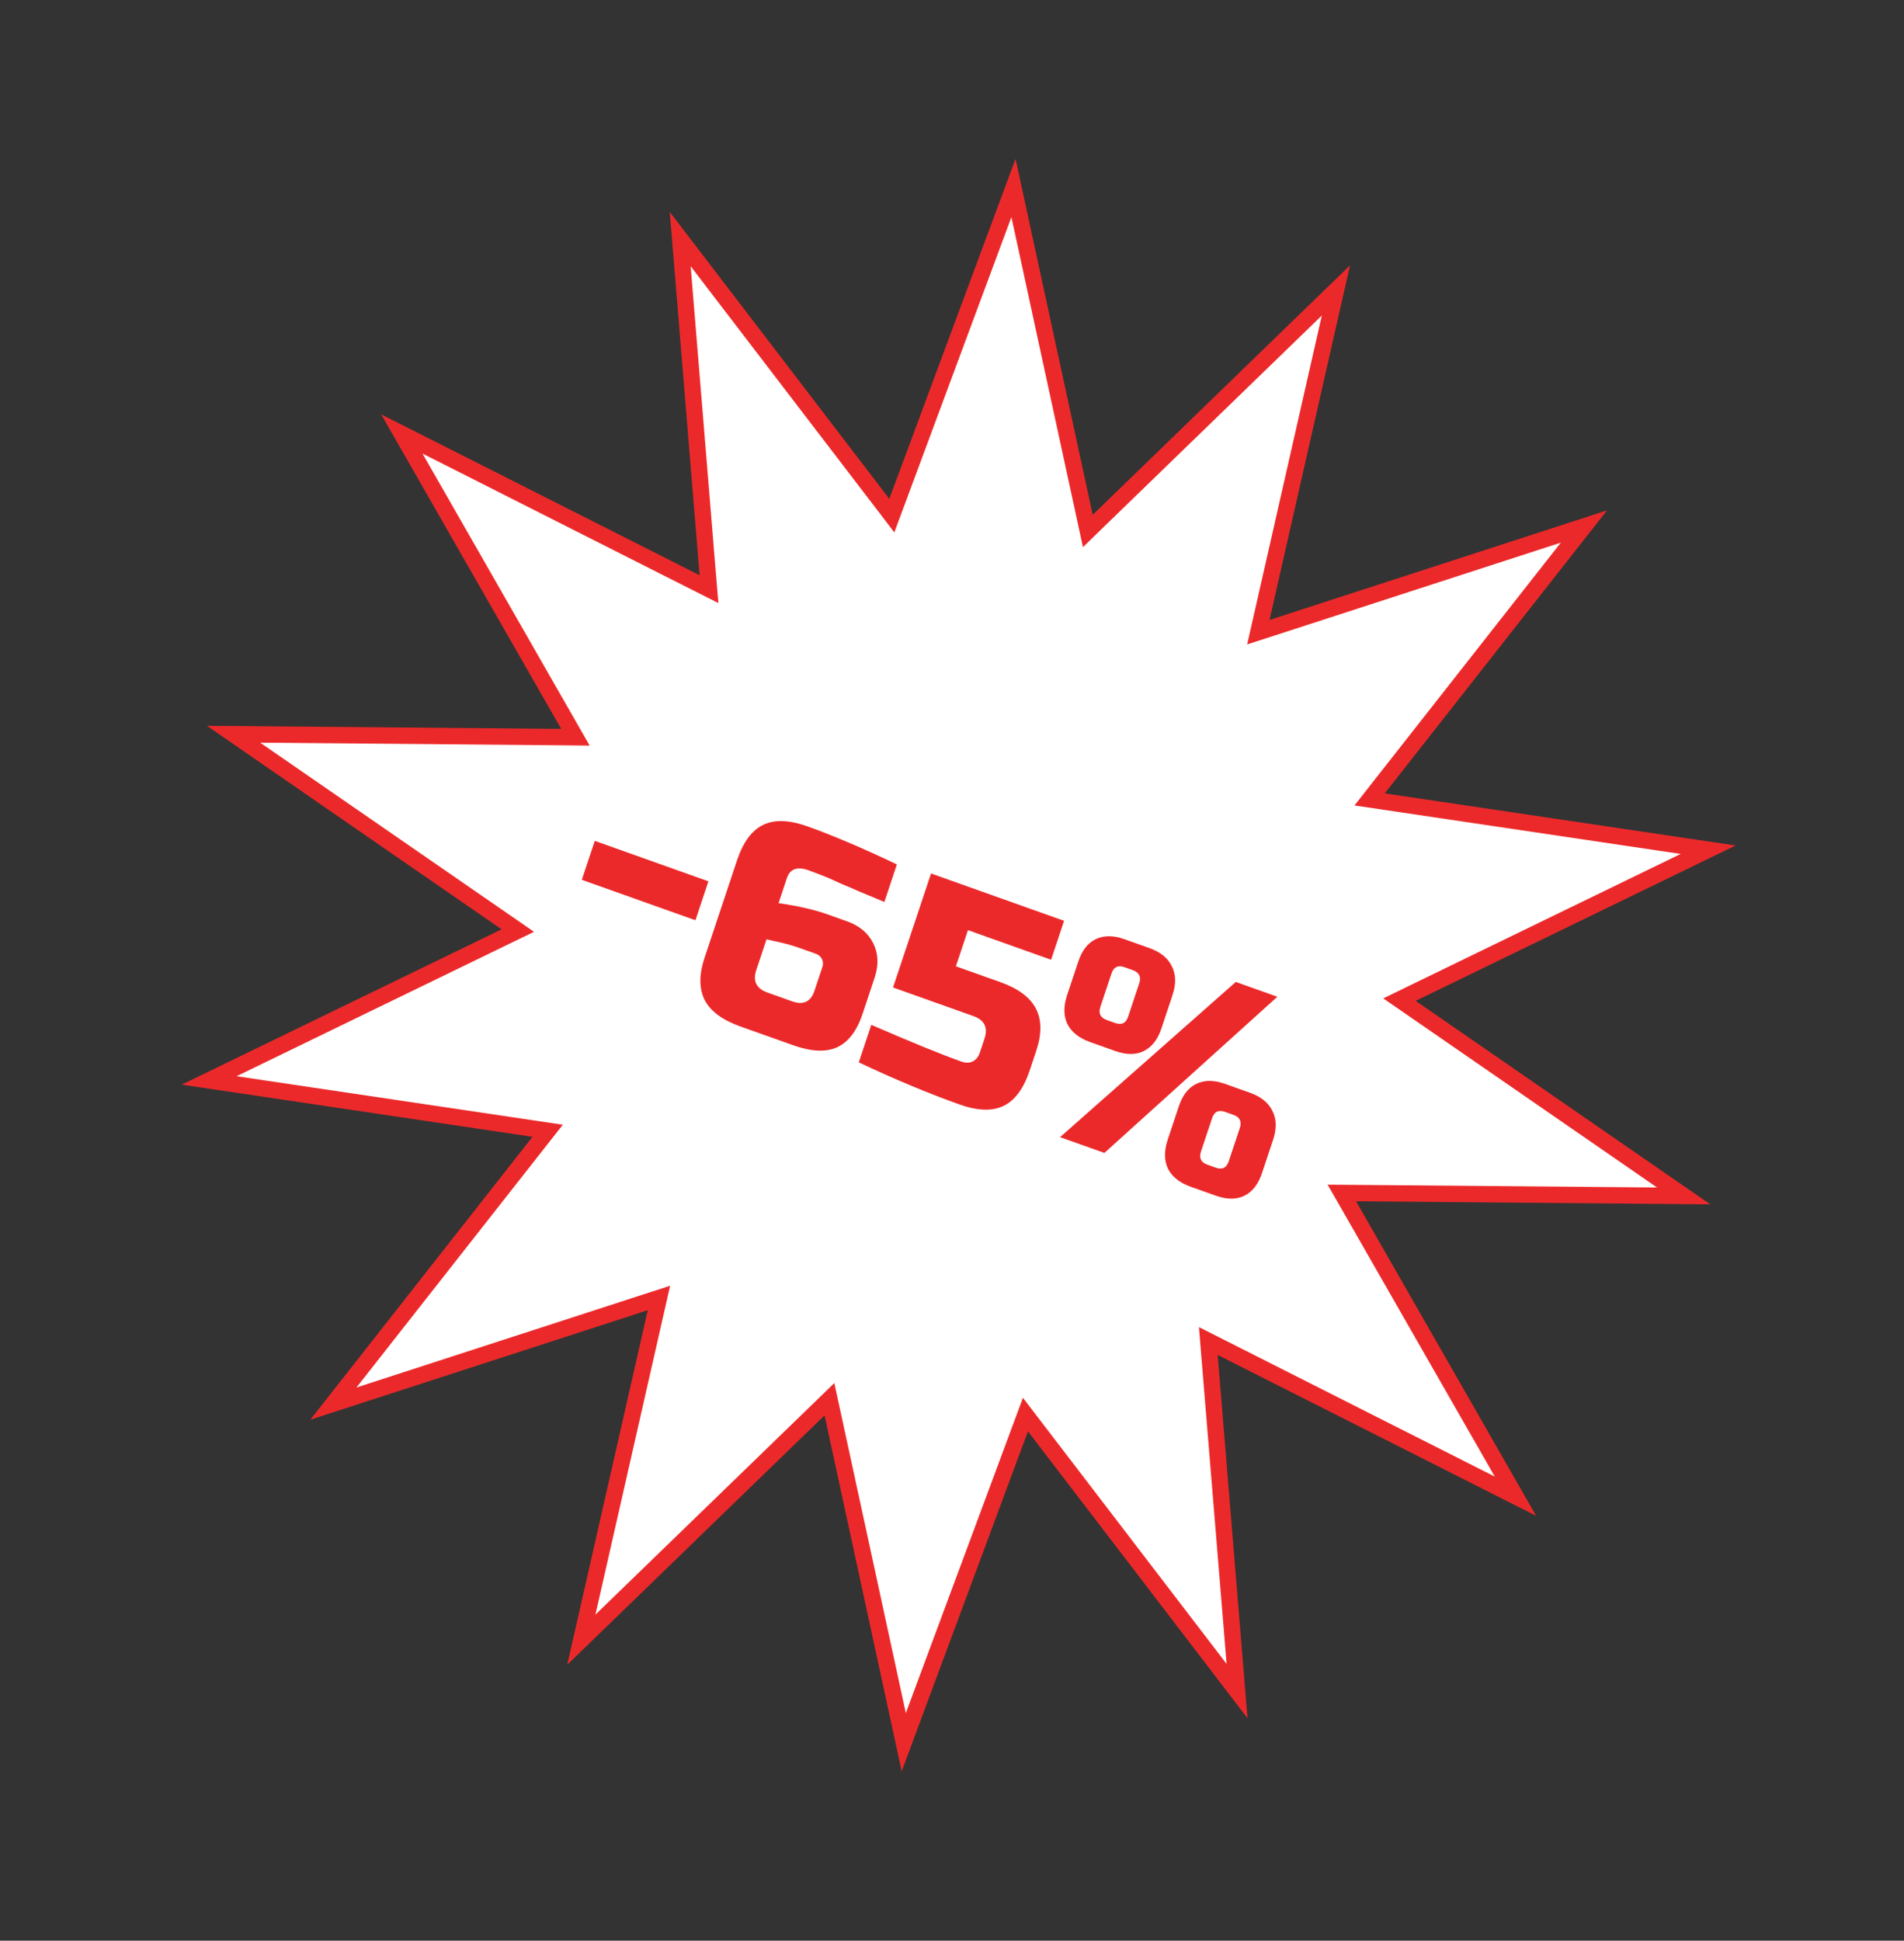
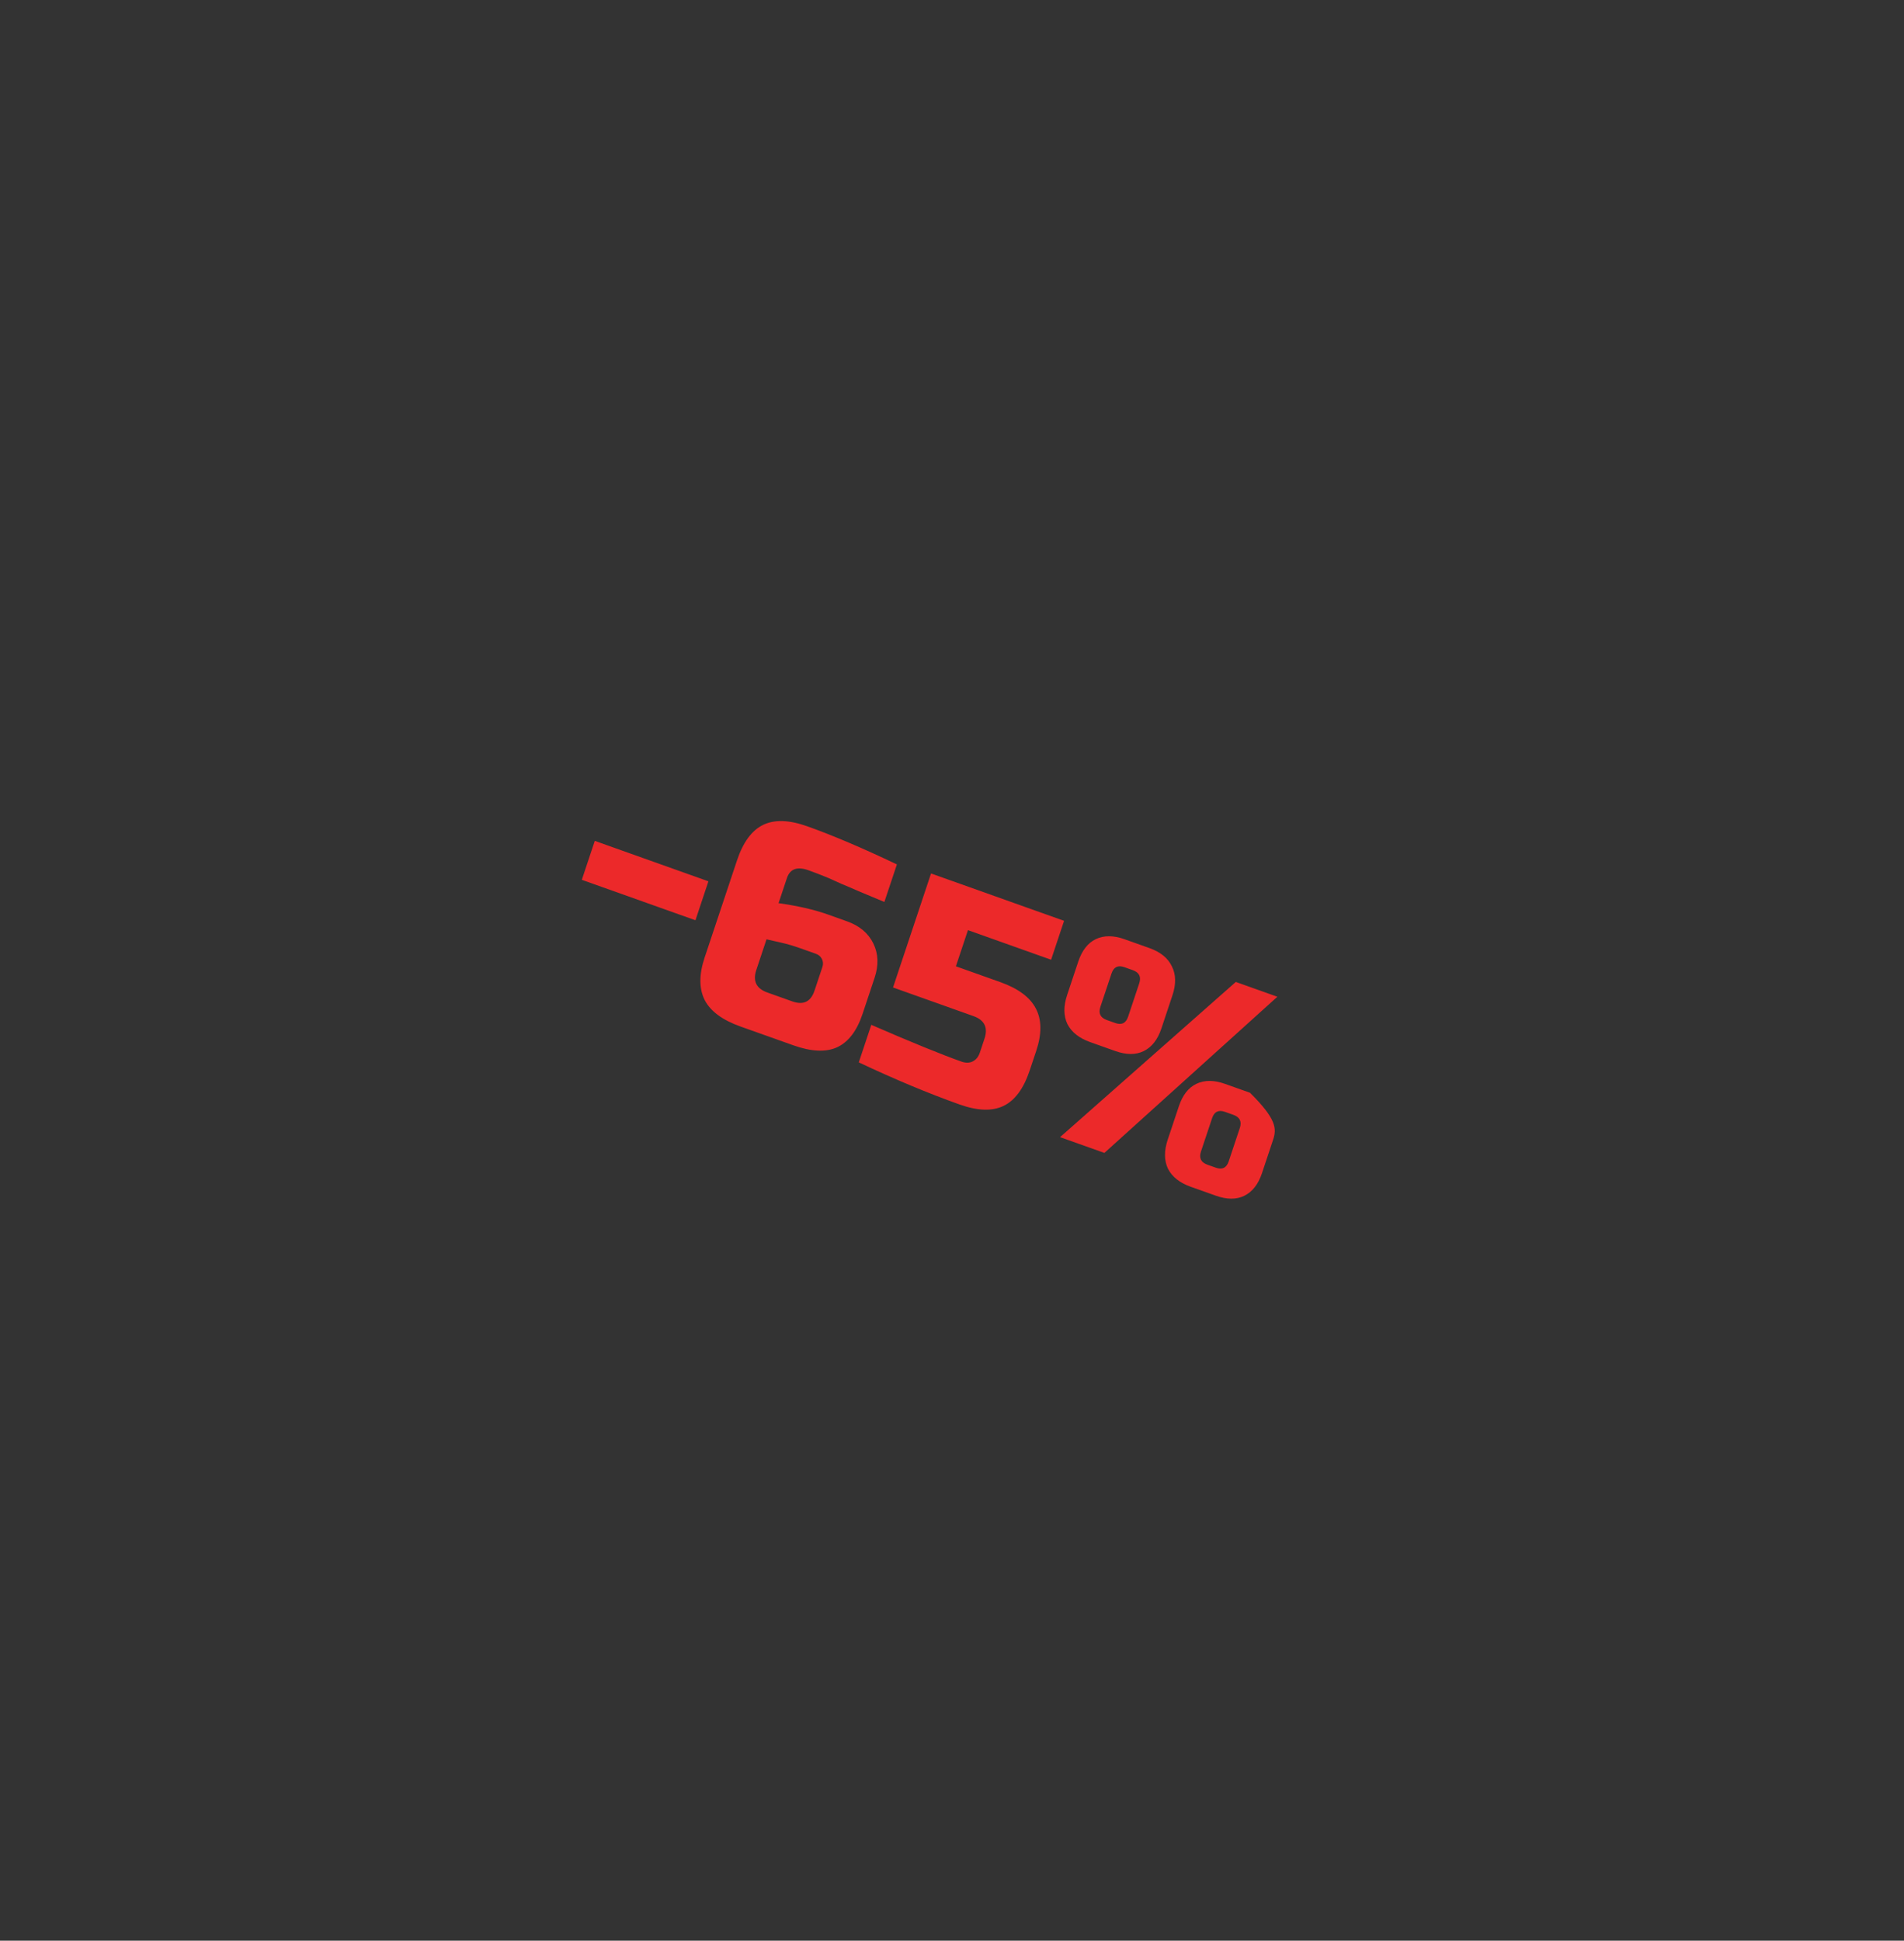
<svg xmlns="http://www.w3.org/2000/svg" width="105" height="107" viewBox="0 0 105 107" fill="none">
  <rect x="0" y="0" width="105" height="107" fill="#333333" stroke="none" />
-   <path d="M59.817 28.476L59.991 29.275L60.574 28.709L73.672 16.014L69.571 34.076L69.394 34.855L70.154 34.609L87.347 29.03L76.012 43.462L75.531 44.076L76.305 44.191L94.198 46.849L77.871 54.776L77.177 55.114L77.816 55.555L92.849 65.936L74.781 65.78L73.998 65.774L74.389 66.455L83.572 82.492L67.351 74.298L66.635 73.937L66.7 74.736L68.22 93.236L57.048 78.642L56.551 77.992L56.267 78.755L49.84 96.055L45.915 77.945L45.741 77.145L45.158 77.711L32.059 90.404L36.161 72.345L36.339 71.564L35.578 71.81L18.385 77.387L29.72 62.957L30.202 62.344L29.427 62.229L11.535 59.569L27.861 51.643L28.555 51.307L27.916 50.865L12.881 40.482L30.951 40.639L31.734 40.647L31.343 39.965L22.16 23.926L38.381 32.121L39.099 32.483L39.032 31.684L37.512 13.183L48.684 27.778L49.181 28.429L49.465 27.665L55.891 10.364L59.817 28.476Z" fill="white" stroke="#EC292A" stroke-width="0.904" />
-   <path d="M32.085 48.508L32.801 46.361L39.067 48.591L38.352 50.738L32.085 48.508ZM44.52 45.558C45.915 46.054 47.563 46.755 49.461 47.659L48.771 49.729C48.221 49.499 47.75 49.303 47.36 49.141C46.983 48.973 46.669 48.838 46.417 48.737C46.18 48.63 45.942 48.522 45.704 48.415C45.303 48.249 44.93 48.105 44.583 47.981C43.962 47.76 43.566 47.905 43.395 48.416L42.935 49.796C43.992 49.944 44.892 50.15 45.636 50.414L46.706 50.795C47.399 51.042 47.884 51.449 48.162 52.017C48.44 52.584 48.463 53.216 48.231 53.911L47.567 55.904C47.257 56.834 46.791 57.446 46.169 57.739C45.55 58.022 44.742 57.986 43.743 57.63L40.839 56.597C39.84 56.242 39.182 55.755 38.863 55.139C38.548 54.512 38.545 53.734 38.855 52.804L40.644 47.437C40.978 46.436 41.458 45.783 42.083 45.48C42.709 45.176 43.521 45.202 44.52 45.558ZM44.156 52.289C43.769 52.151 43.405 52.045 43.066 51.969C42.736 51.898 42.471 51.838 42.271 51.789L41.709 53.476C41.504 54.089 41.707 54.505 42.319 54.722L43.694 55.212C44.306 55.429 44.714 55.231 44.918 54.618L45.353 53.315C45.404 53.162 45.395 53.016 45.328 52.877C45.26 52.739 45.149 52.642 44.997 52.588L44.156 52.289ZM52.911 60.893C51.21 60.288 49.359 59.514 47.359 58.574L48.049 56.504C50.249 57.459 51.905 58.134 53.016 58.529C53.25 58.612 53.456 58.611 53.633 58.526C53.823 58.433 53.957 58.27 54.036 58.034L54.291 57.268C54.496 56.654 54.292 56.239 53.681 56.022L49.248 54.444L51.344 48.158L58.681 50.769L57.965 52.915L53.38 51.283L52.715 53.277L55.161 54.147C56.159 54.502 56.816 54.993 57.132 55.62C57.45 56.237 57.455 57.01 57.145 57.94L56.787 59.013C56.453 60.015 55.973 60.668 55.348 60.971C54.722 61.275 53.91 61.248 52.911 60.893ZM58.459 62.696L68.151 54.139L70.443 54.955L60.904 63.566L58.459 62.696ZM64.046 56.709C63.841 57.322 63.514 57.737 63.066 57.955C62.631 58.166 62.108 58.163 61.496 57.945L60.12 57.456C59.509 57.238 59.09 56.906 58.863 56.459C58.649 56.006 58.645 55.472 58.849 54.859L59.462 53.019C59.667 52.406 59.987 51.994 60.422 51.783C60.87 51.565 61.401 51.565 62.012 51.783L63.388 52.272C63.999 52.49 64.411 52.825 64.625 53.279C64.852 53.725 64.864 54.255 64.659 54.869L64.046 56.709ZM62.825 54.216C62.944 53.858 62.825 53.616 62.469 53.489L62.01 53.326C61.654 53.199 61.416 53.314 61.297 53.672L60.683 55.512C60.564 55.87 60.682 56.112 61.039 56.239L61.498 56.402C61.854 56.529 62.092 56.413 62.212 56.056L62.825 54.216ZM69.593 64.686C69.388 65.299 69.062 65.714 68.613 65.932C68.178 66.143 67.655 66.14 67.043 65.922L65.668 65.433C65.056 65.215 64.637 64.883 64.41 64.436C64.196 63.983 64.192 63.45 64.396 62.836L65.01 60.996C65.214 60.383 65.534 59.971 65.969 59.76C66.418 59.542 66.948 59.542 67.559 59.76L68.935 60.249C69.546 60.467 69.959 60.802 70.172 61.256C70.399 61.702 70.411 62.232 70.206 62.846L69.593 64.686ZM68.372 62.193C68.491 61.835 68.373 61.593 68.016 61.466L67.558 61.303C67.201 61.176 66.963 61.291 66.844 61.649L66.23 63.489C66.111 63.847 66.23 64.089 66.586 64.216L67.045 64.379C67.401 64.506 67.639 64.391 67.759 64.033L68.372 62.193Z" fill="#EC292A" />
+   <path d="M32.085 48.508L32.801 46.361L39.067 48.591L38.352 50.738L32.085 48.508ZM44.52 45.558C45.915 46.054 47.563 46.755 49.461 47.659L48.771 49.729C48.221 49.499 47.75 49.303 47.36 49.141C46.983 48.973 46.669 48.838 46.417 48.737C46.18 48.63 45.942 48.522 45.704 48.415C45.303 48.249 44.93 48.105 44.583 47.981C43.962 47.76 43.566 47.905 43.395 48.416L42.935 49.796C43.992 49.944 44.892 50.15 45.636 50.414L46.706 50.795C47.399 51.042 47.884 51.449 48.162 52.017C48.44 52.584 48.463 53.216 48.231 53.911L47.567 55.904C47.257 56.834 46.791 57.446 46.169 57.739C45.55 58.022 44.742 57.986 43.743 57.63L40.839 56.597C39.84 56.242 39.182 55.755 38.863 55.139C38.548 54.512 38.545 53.734 38.855 52.804L40.644 47.437C40.978 46.436 41.458 45.783 42.083 45.48C42.709 45.176 43.521 45.202 44.52 45.558ZM44.156 52.289C43.769 52.151 43.405 52.045 43.066 51.969C42.736 51.898 42.471 51.838 42.271 51.789L41.709 53.476C41.504 54.089 41.707 54.505 42.319 54.722L43.694 55.212C44.306 55.429 44.714 55.231 44.918 54.618L45.353 53.315C45.404 53.162 45.395 53.016 45.328 52.877C45.26 52.739 45.149 52.642 44.997 52.588L44.156 52.289ZM52.911 60.893C51.21 60.288 49.359 59.514 47.359 58.574L48.049 56.504C50.249 57.459 51.905 58.134 53.016 58.529C53.25 58.612 53.456 58.611 53.633 58.526C53.823 58.433 53.957 58.27 54.036 58.034L54.291 57.268C54.496 56.654 54.292 56.239 53.681 56.022L49.248 54.444L51.344 48.158L58.681 50.769L57.965 52.915L53.38 51.283L52.715 53.277L55.161 54.147C56.159 54.502 56.816 54.993 57.132 55.62C57.45 56.237 57.455 57.01 57.145 57.94L56.787 59.013C56.453 60.015 55.973 60.668 55.348 60.971C54.722 61.275 53.91 61.248 52.911 60.893ZM58.459 62.696L68.151 54.139L70.443 54.955L60.904 63.566L58.459 62.696ZM64.046 56.709C63.841 57.322 63.514 57.737 63.066 57.955C62.631 58.166 62.108 58.163 61.496 57.945L60.12 57.456C59.509 57.238 59.09 56.906 58.863 56.459C58.649 56.006 58.645 55.472 58.849 54.859L59.462 53.019C59.667 52.406 59.987 51.994 60.422 51.783C60.87 51.565 61.401 51.565 62.012 51.783L63.388 52.272C63.999 52.49 64.411 52.825 64.625 53.279C64.852 53.725 64.864 54.255 64.659 54.869L64.046 56.709ZM62.825 54.216C62.944 53.858 62.825 53.616 62.469 53.489L62.01 53.326C61.654 53.199 61.416 53.314 61.297 53.672L60.683 55.512C60.564 55.87 60.682 56.112 61.039 56.239L61.498 56.402C61.854 56.529 62.092 56.413 62.212 56.056L62.825 54.216ZM69.593 64.686C69.388 65.299 69.062 65.714 68.613 65.932C68.178 66.143 67.655 66.14 67.043 65.922L65.668 65.433C65.056 65.215 64.637 64.883 64.41 64.436C64.196 63.983 64.192 63.45 64.396 62.836L65.01 60.996C65.214 60.383 65.534 59.971 65.969 59.76C66.418 59.542 66.948 59.542 67.559 59.76L68.935 60.249C70.399 61.702 70.411 62.232 70.206 62.846L69.593 64.686ZM68.372 62.193C68.491 61.835 68.373 61.593 68.016 61.466L67.558 61.303C67.201 61.176 66.963 61.291 66.844 61.649L66.23 63.489C66.111 63.847 66.23 64.089 66.586 64.216L67.045 64.379C67.401 64.506 67.639 64.391 67.759 64.033L68.372 62.193Z" fill="#EC292A" />
</svg>